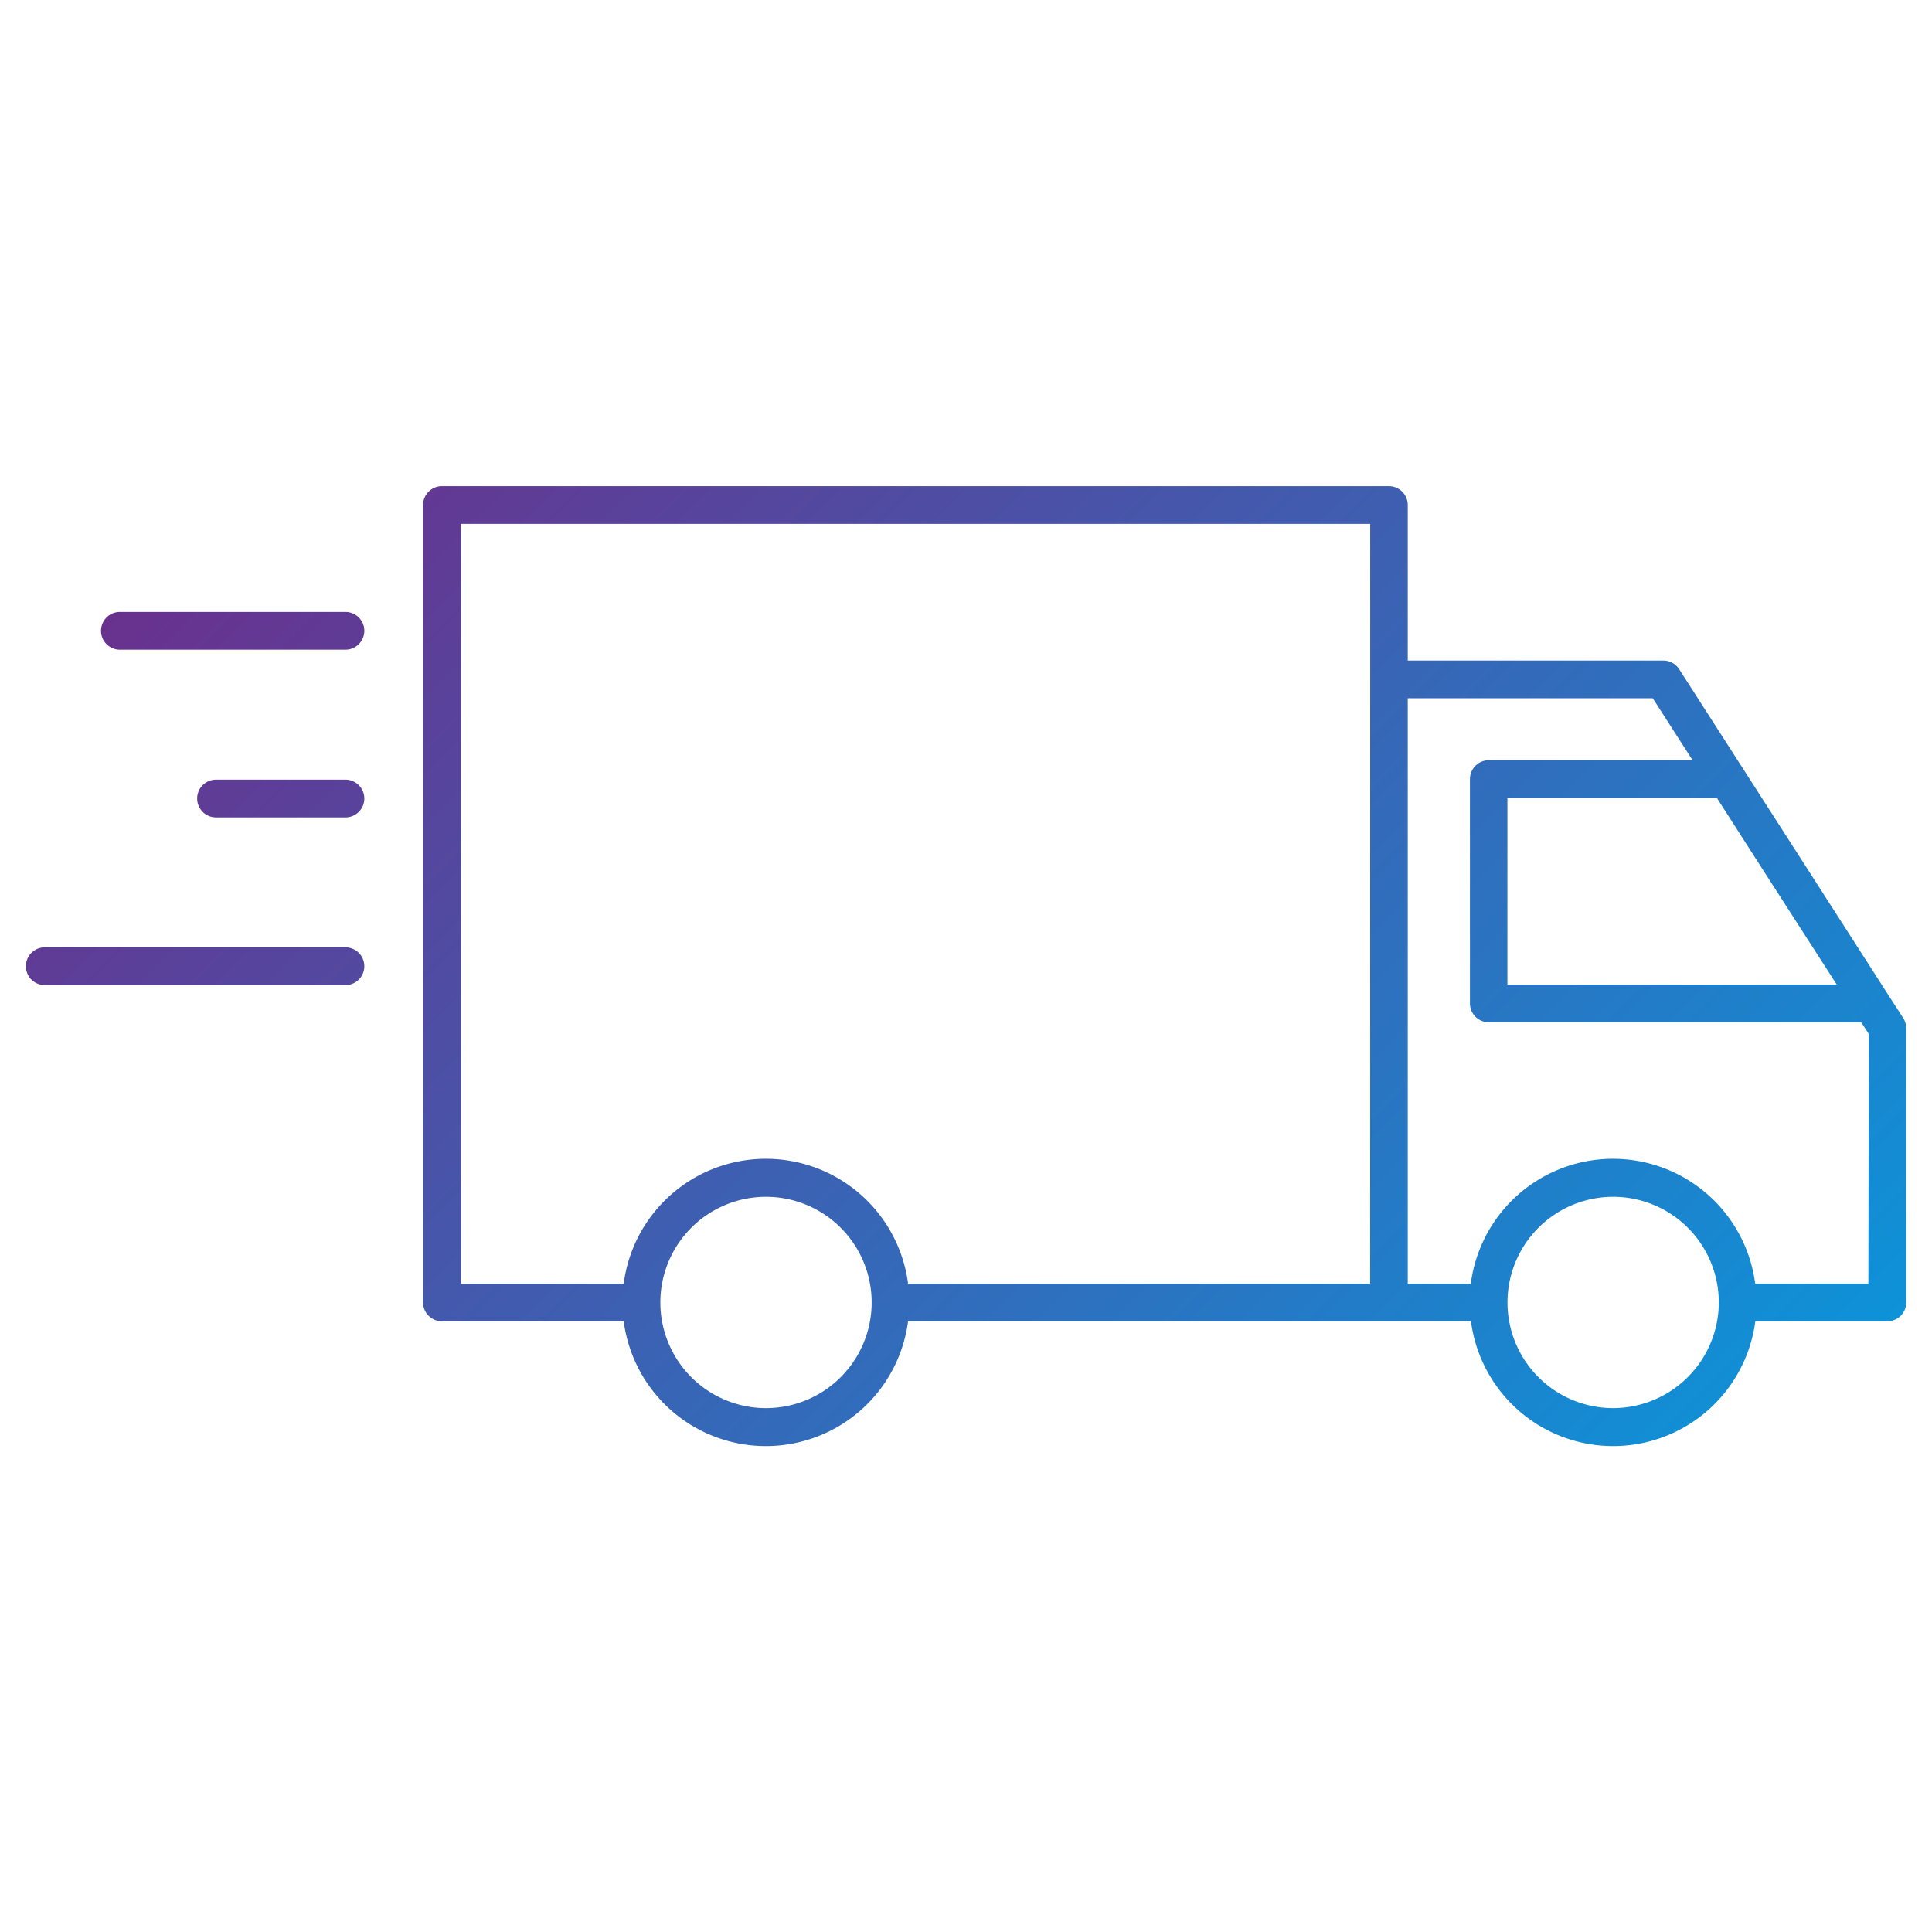
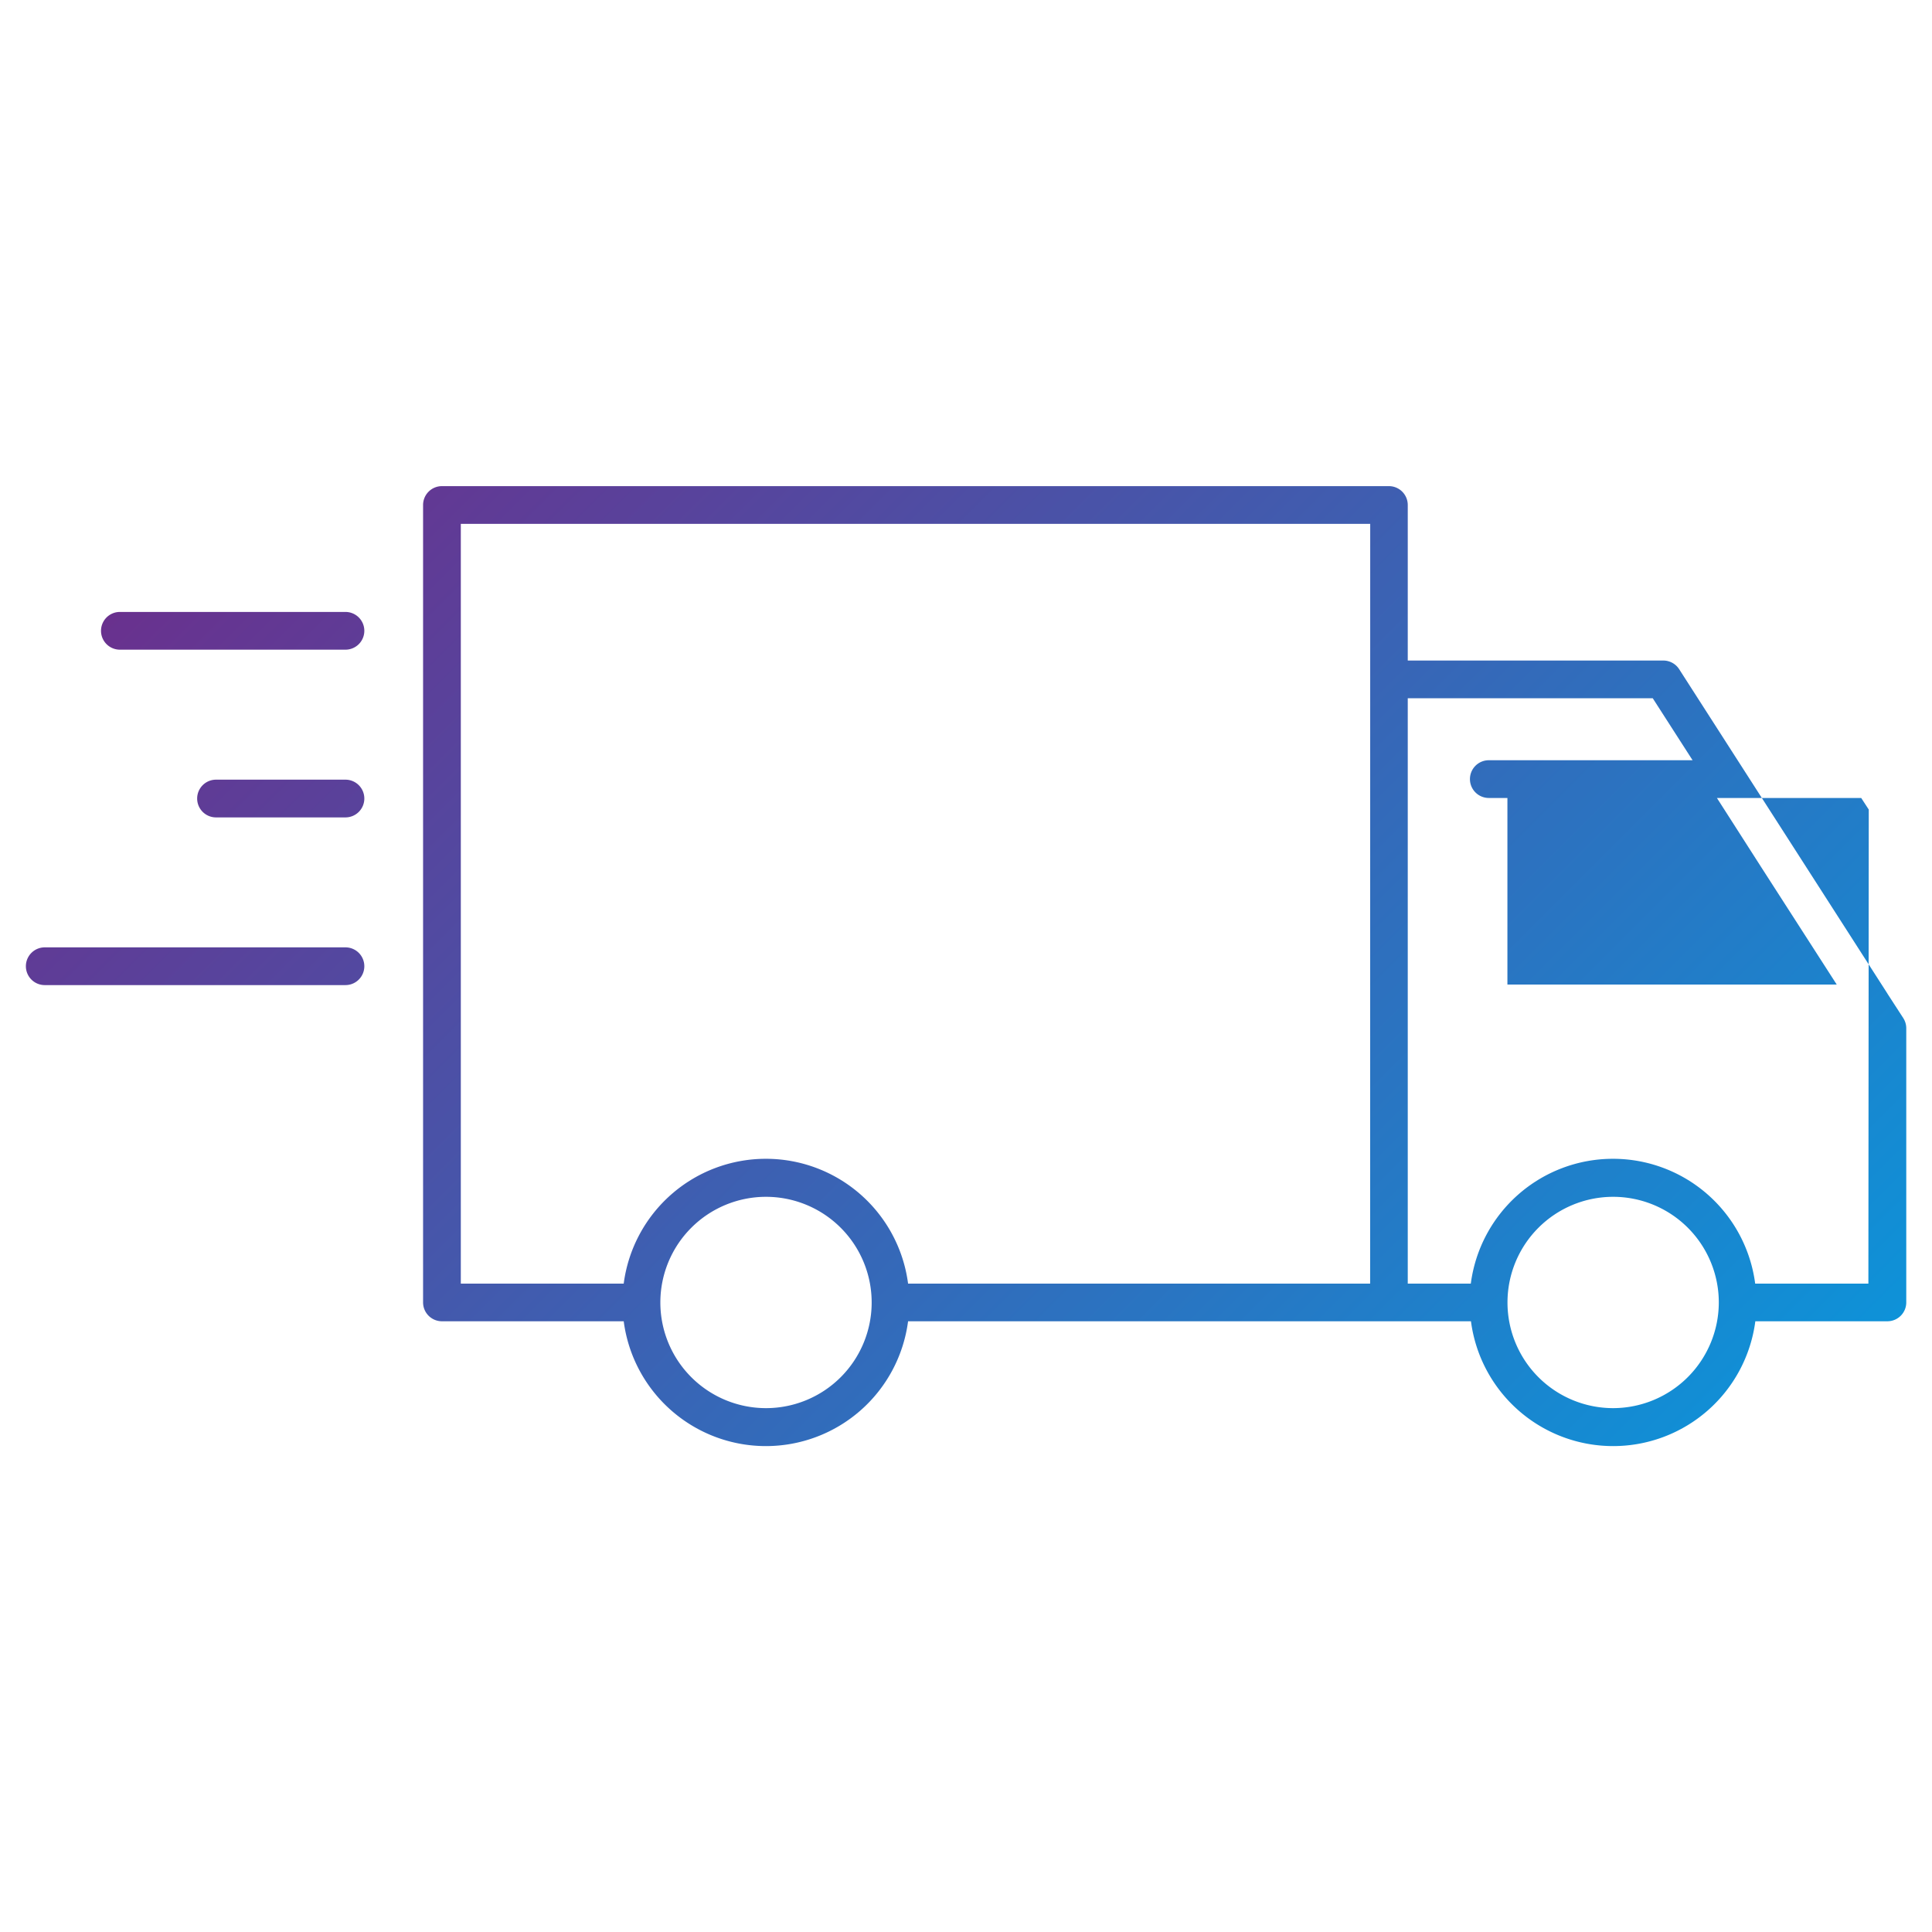
<svg xmlns="http://www.w3.org/2000/svg" id="Layer_1" data-name="Layer 1" viewBox="0 0 512 512">
  <defs>
    <style>.cls-1{fill:url(#linear-gradient);}</style>
    <linearGradient id="linear-gradient" x1="100.04" y1="91.81" x2="430.3" y2="422.07" gradientUnits="userSpaceOnUse">
      <stop offset="0" stop-color="#69318e" />
      <stop offset="1" stop-color="#0e92d8" />
    </linearGradient>
  </defs>
-   <path class="cls-1" d="M500.23,263.39l-.11-.19L476,225.63l-31-48.28a5,5,0,0,0-4.2-2.3H373.07V133.83a5,5,0,0,0-5-5H117.12a5,5,0,0,0-5,5V345.15a5,5,0,0,0,5,5h48.17a38,38,0,0,0,75.36,0H389.82a38,38,0,0,0,75.36,0h35a5,5,0,0,0,5-5V272.51a5,5,0,0,0-.79-2.7ZM203,373.17a28,28,0,1,1,28-28h0A28,28,0,0,1,203,373.17Zm160.1-33H240.65a38,38,0,0,0-75.36,0H122.12V138.83h241ZM466.75,229.82l20,31.09H399.48V211.47H455ZM427.5,373.17a28,28,0,1,1,28-28A28.05,28.05,0,0,1,427.5,373.17Zm67.64-33h-30a38,38,0,0,0-75.36,0H373.07V185.05H438l10.55,16.42h-54a5,5,0,0,0-5,5v59.44a5,5,0,0,0,5,5h98.69l2,3.07Zm-398.59-173a5,5,0,0,1-5,5H31.77a5,5,0,0,1,0-10H91.55A5,5,0,0,1,96.55,167.15Zm0,44.45a5,5,0,0,1-5,5H57.25a5,5,0,0,1,0-10h34.3A5,5,0,0,1,96.55,211.6Zm-5,49.44H11.86a5,5,0,1,1,0-10H91.55a5,5,0,0,1,0,10Z" />
+   <path class="cls-1" d="M500.23,263.39l-.11-.19L476,225.63l-31-48.28a5,5,0,0,0-4.2-2.3H373.07V133.83a5,5,0,0,0-5-5H117.12a5,5,0,0,0-5,5V345.15a5,5,0,0,0,5,5h48.17a38,38,0,0,0,75.36,0H389.82a38,38,0,0,0,75.36,0h35a5,5,0,0,0,5-5V272.51a5,5,0,0,0-.79-2.7ZM203,373.17a28,28,0,1,1,28-28h0A28,28,0,0,1,203,373.17Zm160.1-33H240.65a38,38,0,0,0-75.36,0H122.12V138.83h241ZM466.75,229.82l20,31.09H399.48V211.47H455ZM427.5,373.17a28,28,0,1,1,28-28A28.05,28.05,0,0,1,427.5,373.17Zm67.64-33h-30a38,38,0,0,0-75.36,0H373.07V185.05H438l10.55,16.42h-54a5,5,0,0,0-5,5a5,5,0,0,0,5,5h98.69l2,3.07Zm-398.59-173a5,5,0,0,1-5,5H31.77a5,5,0,0,1,0-10H91.55A5,5,0,0,1,96.55,167.15Zm0,44.45a5,5,0,0,1-5,5H57.25a5,5,0,0,1,0-10h34.3A5,5,0,0,1,96.55,211.6Zm-5,49.44H11.86a5,5,0,1,1,0-10H91.55a5,5,0,0,1,0,10Z" />
</svg>